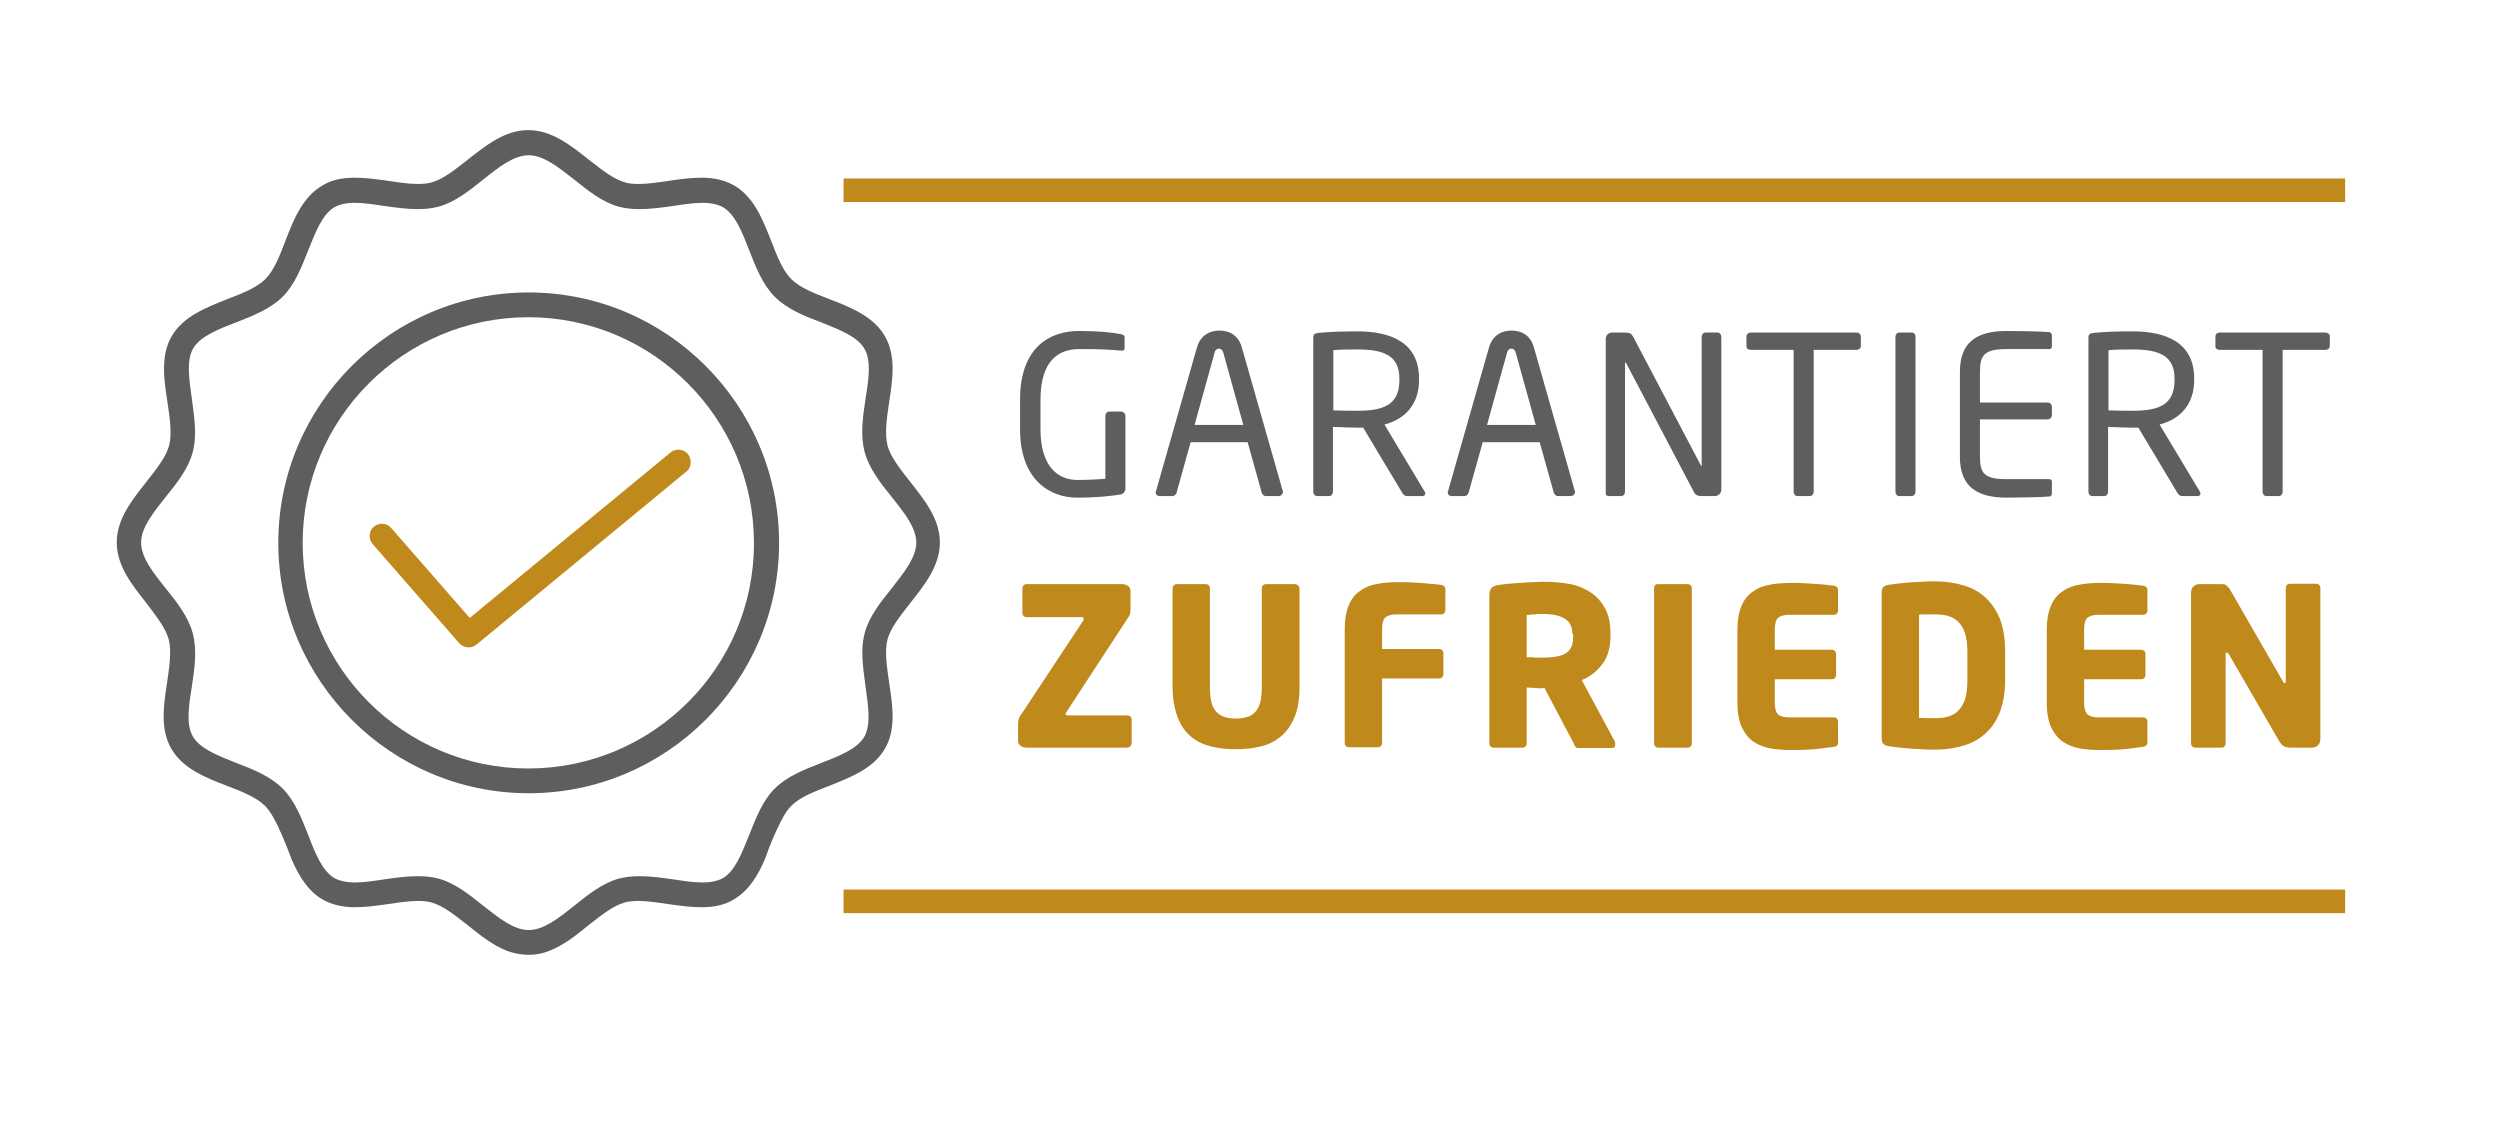
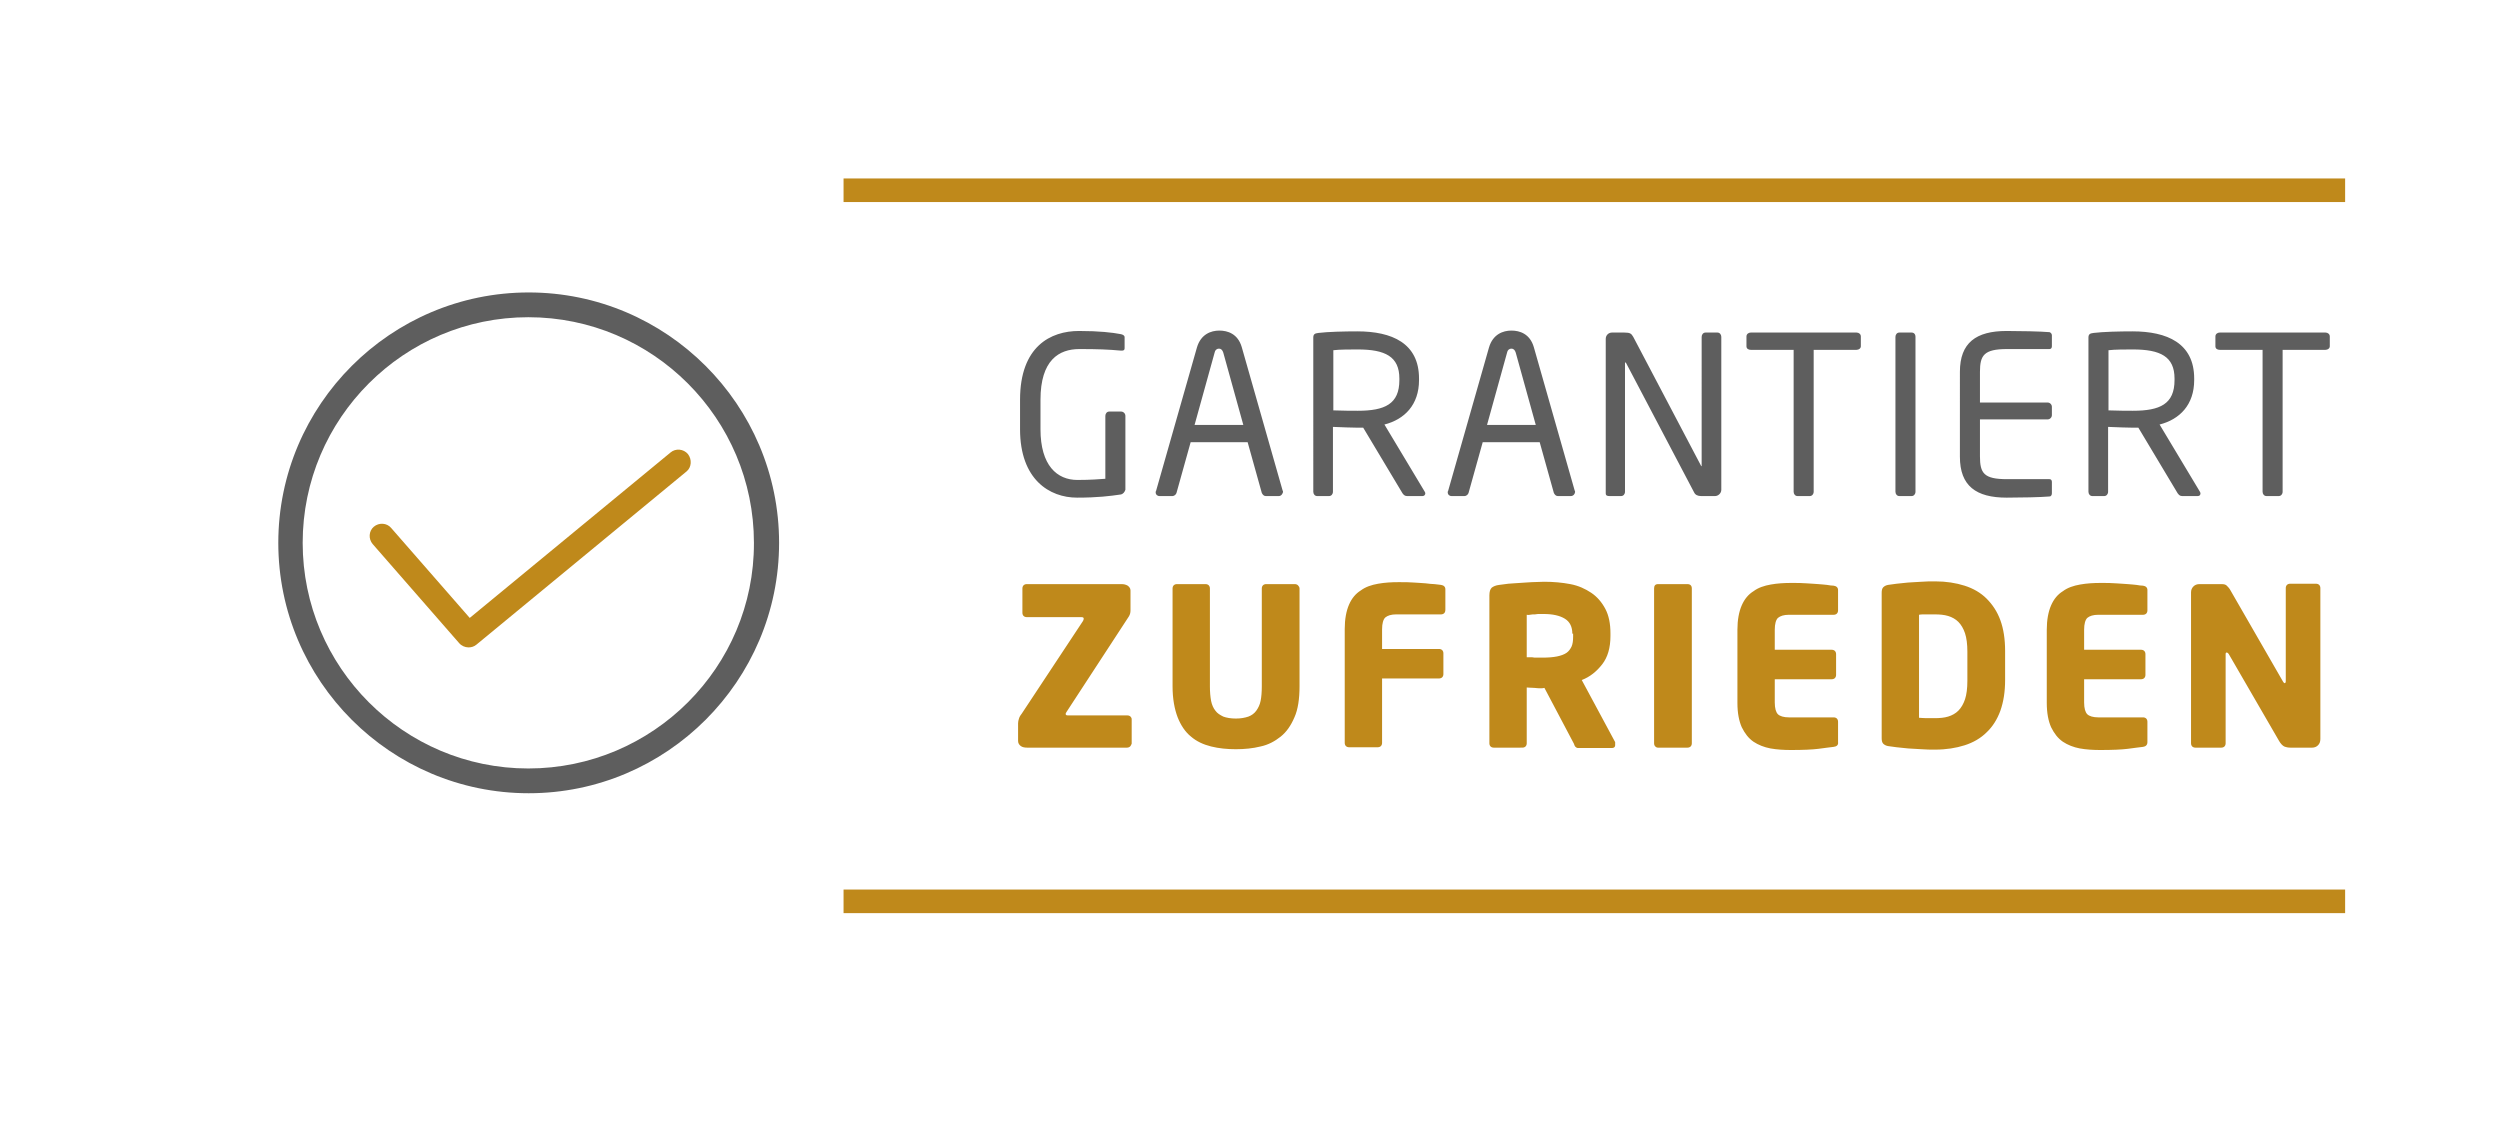
<svg xmlns="http://www.w3.org/2000/svg" id="Ebene_1" viewBox="0 0 636 288">
  <style>.st0{fill:none}.st1{enable-background:new}.st2{fill:#5e5e5e}.st3{fill:#bf891b}</style>
  <g id="Ebene_4">
-     <path class="st0" d="M256.2 84.1h356.5v137H256.2z" />
    <g class="st1">
      <path class="st2" d="M285.1 125.8c-2.7.4-5.9.8-11.1.8-7 0-14.5-4.6-14.5-17.4v-7.5c0-13.6 7.8-17.5 15-17.5 5.2 0 8.5.4 10.6.8.5.1 1 .3 1 .8v2.8c0 .4-.2.6-.7.6h-.2c-3.3-.3-5.9-.4-10.6-.4-5.2 0-9.9 2.8-9.9 12.9v7.5c0 9.2 4.2 12.9 9.4 12.9 3.4 0 5.7-.2 7.1-.3v-16c0-.6.4-1.1 1-1.1h3c.6 0 1.1.5 1.1 1.1v18.8c-.2.6-.6 1.1-1.2 1.2zm40.2.4H322c-.5 0-.8-.4-1-.8l-3.6-12.9h-14.5l-3.6 12.9c-.1.4-.6.8-1 .8H295c-.6 0-1-.4-1-.9 0-.1 0-.3.1-.4l10.4-36.5c1-3.4 3.6-4.3 5.7-4.3s4.7.8 5.7 4.2l10.4 36.5c.1.1.1.3.1.4-.2.6-.5 1-1.1 1zm-14.1-36.5c-.2-.6-.5-1-1.1-1-.6 0-1 .4-1.1 1l-5.1 18.4h12.4l-5.1-18.4zm50.7 36.5h-3.6c-.7 0-1 0-1.5-.7l-10-16.7h-1.5c-1.8 0-3.2-.1-6.2-.2v16.5c0 .6-.4 1.1-1 1.1h-3c-.6 0-1-.5-1-1.1V85.9c0-.8.3-1.1 1.3-1.2 2.4-.3 6.6-.4 9.9-.4 8.8 0 15.7 3 15.7 12v.4c0 6.3-3.7 10-8.8 11.3l10.2 17c.1.2.2.3.2.5 0 .4-.3.7-.7.7zM356 96.3c0-5.6-3.6-7.4-10.6-7.4-1.7 0-4.8 0-6.2.2v15.3c2.5.1 4.9.1 6.2.1 6.9 0 10.6-1.7 10.6-7.8v-.4zm43.6 29.9h-3.3c-.5 0-.8-.4-1-.8l-3.6-12.9h-14.5l-3.6 12.9c-.1.4-.6.8-1 .8h-3.3c-.6 0-1-.4-1-.9 0-.1 0-.3.1-.4l10.4-36.5c1-3.4 3.6-4.3 5.7-4.3s4.7.8 5.7 4.2l10.4 36.5c.1.1.1.3.1.4-.1.6-.5 1-1.1 1zm-14-36.5c-.2-.6-.5-1-1.1-1-.6 0-1 .4-1.1 1l-5.1 18.4h12.4l-5.1-18.4zm50.7 36.5h-3.5c-.9 0-1.5-.3-1.8-.9l-17.3-32.9c-.1-.1-.1-.2-.2-.2s-.1.1-.1.2v32.7c0 .6-.4 1.1-1 1.1h-2.9c-.6 0-1-.1-1-.7V86.2c0-.9.7-1.6 1.6-1.6h3.1c1.6 0 1.8.3 2.3 1.1l17.2 32.7.1.2c.1 0 .1-.1.1-.2V85.7c0-.6.4-1.1 1-1.1h3c.6 0 1 .5 1 1.1v38.9c0 .9-.8 1.6-1.6 1.6zm36-37.2h-10.9v36.1c0 .6-.4 1.1-1 1.1h-3.1c-.6 0-1-.5-1-1.1V89h-10.9c-.6 0-1.1-.3-1.1-.9v-2.5c0-.6.5-1 1.1-1h26.9c.6 0 1.1.4 1.1 1v2.5c0 .5-.5.9-1.1.9zm14 37.2h-3.1c-.6 0-1-.5-1-1.1V85.7c0-.6.4-1.1 1-1.1h3.1c.6 0 1 .4 1 1.1v39.4c0 .6-.4 1.1-1 1.1zm35.1.1c-2.1.2-7.6.3-10.9.3-7.8 0-11.9-3-11.9-10.4V94.6c0-7.4 4.1-10.4 11.9-10.4 3.3 0 8.6.1 10.9.3.3.1.6.4.6.8v2.8c0 .4-.2.7-.6.7h-10.8c-5.9 0-6.9 1.6-6.9 5.8v7.8h17.2c.6 0 1.1.5 1.1 1.1v2.1c0 .6-.5 1.1-1.1 1.1h-17.2v9.4c0 4.3 1 5.8 6.9 5.8h10.8c.4 0 .6.3.6.7v2.9c0 .4-.2.8-.6.8zm37.7-.1h-3.6c-.7 0-1 0-1.5-.7l-10-16.7h-1.5c-1.8 0-3.2-.1-6.2-.2v16.5c0 .6-.4 1.1-1 1.1h-3c-.6 0-1-.5-1-1.1V85.9c0-.8.3-1.1 1.3-1.2 2.4-.3 6.6-.4 9.9-.4 8.8 0 15.7 3 15.7 12v.4c0 6.3-3.7 10-8.8 11.3l10.2 17c.1.2.2.3.2.5 0 .4-.2.7-.7.7zm-5.9-29.9c0-5.6-3.6-7.4-10.6-7.4-1.7 0-4.8 0-6.2.2v15.3c2.5.1 4.9.1 6.2.1 6.9 0 10.6-1.7 10.6-7.8v-.4zm38.4-7.3h-10.9v36.1c0 .6-.4 1.1-1 1.1h-3.1c-.6 0-1-.5-1-1.1V89h-10.9c-.6 0-1.1-.3-1.1-.9v-2.5c0-.6.5-1 1.1-1h26.9c.6 0 1.1.4 1.1 1v2.5c0 .5-.5.9-1.1.9z" />
    </g>
    <g class="st1">
      <path class="st3" d="M287.5 189.9c-.2.2-.5.3-.8.3h-25.4c-.6 0-1.2-.1-1.6-.4-.4-.3-.7-.7-.7-1.3V184c0-.4.1-.8.2-1.1.1-.4.3-.8.7-1.3l15.6-23.6c.1-.2.2-.4.2-.6 0-.3-.2-.4-.6-.4h-13.9c-.3 0-.6-.1-.8-.3s-.3-.5-.3-.8v-6.2c0-.3.1-.6.3-.8s.5-.3.8-.3h24.1c.6 0 1.1.1 1.6.4.4.3.7.7.7 1.2v5.1c0 .5-.1 1-.4 1.5L271.4 181c-.2.3-.3.5-.3.6 0 .3.2.4.6.4h15.1c.3 0 .6.1.8.3.2.2.3.4.3.7v6.2c-.1.2-.2.5-.4.7zm41.8-7.4c-.9 2.1-2 3.7-3.5 4.9-1.5 1.2-3.2 2.1-5.1 2.5-2 .5-4.1.7-6.3.7s-4.3-.2-6.3-.7c-2-.5-3.7-1.3-5.1-2.5-1.5-1.2-2.6-2.9-3.4-4.9-.8-2.1-1.3-4.7-1.3-7.9v-24.9c0-.3.1-.6.3-.8s.5-.3.8-.3h7.3c.3 0 .6.1.8.3.2.2.3.5.3.8v24.9c0 1.4.1 2.6.3 3.7.2 1 .6 1.9 1.1 2.5.5.7 1.2 1.1 2 1.5.8.3 1.9.5 3.2.5 1.3 0 2.3-.2 3.2-.5.8-.3 1.5-.8 2-1.5s.9-1.5 1.1-2.5c.2-1 .3-2.2.3-3.7v-24.9c0-.3.1-.6.3-.8.2-.2.5-.3.8-.3h7.3c.3 0 .6.1.8.3.2.2.4.5.4.8v24.9c0 3.2-.4 5.9-1.3 7.9zm38.1-26.5c-.2.2-.5.3-.8.3h-11.4c-1.3 0-2.2.3-2.8.8-.5.5-.8 1.5-.8 3v5h14.5c.3 0 .6.1.8.3.2.2.3.5.3.8v5.3c0 .3-.1.6-.3.8-.2.2-.5.3-.8.3h-14.5V189c0 .3-.1.6-.3.8-.2.2-.5.3-.8.3h-7.3c-.3 0-.6-.1-.8-.3-.2-.2-.3-.5-.3-.8v-29c0-2.5.4-4.6 1.1-6.2.7-1.6 1.7-2.8 3-3.6 1.2-.9 2.7-1.4 4.4-1.7 1.7-.3 3.4-.4 5.2-.4 1.5 0 2.8 0 3.9.1s2.1.1 3 .2c.9.1 1.6.2 2.2.2.6.1 1.2.1 1.7.2.7.1 1.1.5 1.1 1.1v5.2c0 .4-.1.7-.3.9zm43.5 33.6c0 .4-.3.7-.8.7h-8.6c-.3 0-.5-.1-.7-.3s-.3-.5-.4-.8l-7.5-14.2-.6.1c-.6 0-1.3 0-2-.1-.8 0-1.4-.1-1.9-.1v14.2c0 .3-.1.6-.3.8-.2.2-.5.3-.8.3H380c-.3 0-.6-.1-.8-.3s-.3-.5-.3-.8v-37.6c0-1 .2-1.6.6-2 .4-.3 1-.6 1.9-.7.6-.1 1.4-.2 2.3-.3.9-.1 1.8-.1 2.9-.2 1-.1 2-.1 3.1-.2 1.1 0 2.1-.1 3.1-.1 2.4 0 4.6.2 6.7.6 2.1.4 3.8 1.2 5.3 2.2 1.5 1 2.7 2.4 3.6 4.1.9 1.7 1.3 3.8 1.3 6.2v.7c0 3-.7 5.4-2.1 7.2-1.4 1.8-3.1 3.2-5.2 4l8.5 15.8v.8zM400 161.2c0-1.7-.6-3-1.9-3.8-1.3-.8-3.1-1.2-5.4-1.2h-.9c-.4 0-.9 0-1.3.1-.4 0-.9 0-1.3.1s-.7 0-.8 0v10.8h.8c.4 0 .8 0 1.2.1h2c1.5 0 2.7-.1 3.7-.3 1-.2 1.8-.5 2.4-.9.6-.4 1-1 1.3-1.6.3-.7.4-1.5.4-2.5v-.8zm30.1 28.7c-.2.2-.5.3-.8.3h-7.5c-.3 0-.5-.1-.7-.3-.2-.2-.3-.5-.3-.8v-39.4c0-.7.3-1.1 1-1.1h7.5c.7 0 1.1.4 1.1 1.1v39.4c0 .3-.1.6-.3.8zm36.4.1c-1 .1-2.3.3-3.9.5s-3.9.3-7 .3c-1.8 0-3.5-.1-5.2-.4-1.6-.3-3.1-.9-4.3-1.7-1.3-.9-2.2-2.1-3-3.7-.7-1.6-1.1-3.6-1.1-6.2v-18.6c0-2.5.4-4.6 1.1-6.2.7-1.6 1.7-2.8 3-3.6 1.2-.9 2.7-1.4 4.4-1.7 1.7-.3 3.4-.4 5.2-.4 1.5 0 2.8 0 3.9.1s2.1.1 3 .2c.9.1 1.6.1 2.2.2.6.1 1.2.2 1.7.2.7.1 1.1.5 1.1 1.1v5.2c0 .3-.1.6-.3.8-.2.2-.5.3-.8.3h-11.4c-1.3 0-2.2.3-2.8.8-.5.5-.8 1.5-.8 3v5.1H466c.3 0 .6.1.8.3.2.2.3.5.3.8v5.3c0 .3-.1.6-.3.8-.2.2-.5.3-.8.3h-14.5v5.9c0 1.5.3 2.5.8 3s1.5.8 2.8.8h11.4c.3 0 .6.1.8.3.2.2.3.5.3.8v5.2c.1.7-.3 1.1-1.1 1.2zm43.6-17c0 3-.4 5.5-1.2 7.8-.8 2.2-2 4.1-3.5 5.5-1.5 1.5-3.4 2.6-5.6 3.3-2.2.7-4.7 1.1-7.5 1.1-1.2 0-2.3 0-3.5-.1s-2.3-.1-3.4-.2-2-.2-2.9-.3c-.9-.1-1.6-.2-2.2-.3-.5-.1-.9-.3-1.2-.6-.3-.3-.4-.8-.4-1.4v-37c0-.6.1-1.1.4-1.4s.7-.5 1.2-.6c.6-.1 1.3-.2 2.2-.3.9-.1 1.8-.2 2.9-.3 1.1-.1 2.2-.1 3.4-.2 1.2-.1 2.3-.1 3.5-.1 2.8 0 5.3.4 7.5 1.1 2.2.7 4.1 1.8 5.6 3.3 1.5 1.5 2.7 3.3 3.5 5.5.8 2.2 1.2 4.8 1.2 7.8v7.4zm-9.6-7.2c0-1.9-.2-3.5-.6-4.7-.4-1.2-1-2.2-1.7-2.9-.7-.7-1.6-1.2-2.6-1.5-1-.3-2.1-.4-3.4-.4H490c-.8 0-1.4 0-1.8.1v26.2c.4 0 1 .1 1.8.1h2.2c1.3 0 2.4-.1 3.4-.4s1.9-.8 2.6-1.5c.7-.7 1.3-1.7 1.7-2.9.4-1.2.6-2.8.6-4.7v-7.4zm44.7 24.2c-1 .1-2.3.3-3.9.5s-3.9.3-7 .3c-1.8 0-3.5-.1-5.2-.4-1.6-.3-3.1-.9-4.3-1.7-1.3-.9-2.2-2.1-3-3.7-.7-1.6-1.1-3.6-1.1-6.2v-18.6c0-2.5.4-4.6 1.1-6.2.7-1.6 1.7-2.8 3-3.6 1.2-.9 2.7-1.4 4.4-1.7 1.7-.3 3.4-.4 5.2-.4 1.5 0 2.8 0 3.9.1s2.1.1 3 .2c.9.1 1.6.1 2.2.2.6.1 1.2.2 1.7.2.7.1 1.1.5 1.1 1.1v5.2c0 .3-.1.6-.3.8-.2.2-.5.3-.8.3h-11.4c-1.3 0-2.2.3-2.8.8-.5.5-.8 1.5-.8 3v5.1h14.5c.3 0 .6.1.8.3.2.2.3.5.3.8v5.3c0 .3-.1.6-.3.8-.2.2-.5.3-.8.3h-14.5v5.9c0 1.5.3 2.5.8 3s1.5.8 2.8.8h11.4c.3 0 .6.1.8.3.2.2.3.5.3.8v5.2c0 .7-.4 1.1-1.1 1.2zm44.5-.4c-.4.4-.9.6-1.5.6h-5.5c-.6 0-1.1-.1-1.6-.3-.4-.2-.9-.7-1.3-1.4L567 166.4c-.2-.3-.4-.4-.5-.4-.2 0-.3.1-.3.4v22.7c0 .3-.1.6-.3.8s-.5.3-.8.3h-6.6c-.3 0-.6-.1-.8-.3s-.3-.5-.3-.8v-38.4c0-.6.2-1.1.6-1.5.4-.4.9-.6 1.5-.6h5.7c.6 0 1 .1 1.3.4.3.3.7.7 1 1.3l13.3 23.1c.2.3.3.4.4.4.2 0 .3-.2.3-.5v-23.7c0-.3.1-.6.3-.8.2-.2.5-.3.8-.3h6.6c.3 0 .6.1.8.3.2.2.3.5.3.8V188c0 .7-.2 1.2-.6 1.6z" />
    </g>
    <path class="st3" d="M214.6 45.4h382v6h-382zm0 180.9h382v6h-382z" />
  </g>
  <g id="Layer_1">
    <path class="st2" d="M198.2 138.1c0-35.1-28.6-63.7-63.7-63.7S70.8 103 70.8 138.1s28.6 63.7 63.7 63.7 63.7-28.6 63.7-63.7zm-63.8 57.4c-31.7 0-57.4-25.8-57.4-57.4 0-31.7 25.8-57.4 57.4-57.4 31.7 0 57.4 25.8 57.4 57.4.1 31.6-25.7 57.4-57.4 57.4z" />
    <path class="st3" d="M175 115.5c-1.1-1.3-3.1-1.5-4.4-.4l-51.1 42.1-20-22.9c-1.1-1.3-3.1-1.4-4.4-.3-1.3 1.1-1.4 3.1-.3 4.4l22 25.2c.6.7 1.5 1.1 2.4 1.1.7 0 1.4-.2 2-.7l53.5-44.1c1.2-1 1.4-3 .3-4.4z" />
-     <path class="st2" d="M42.9 162.6c.8 3.1.2 7-.4 11.1-.9 5.8-1.8 11.8 1.1 16.8 2.9 5 8.6 7.3 14.1 9.4 3.9 1.5 7.5 2.9 9.7 5.1 1.3 1.3 2.3 3.1 3.3 5.2 0 0 1.9 4 3.6 8.7 1.8 4 4 7.7 7.7 9.9 2.3 1.3 5 2 8.3 2 2.8 0 5.6-.4 8.4-.8 2.7-.4 5.3-.8 7.6-.8 1.4 0 2.5.1 3.5.4 2.9.8 5.9 3.2 9.1 5.7 3.2 2.6 6.5 5.2 10.1 6.6 1.6.6 6.1 1.9 10.7 0 3.7-1.4 6.9-4 10.1-6.6 3.2-2.5 6.2-4.9 9.1-5.7 1-.3 2.2-.4 3.5-.4 2.3 0 4.9.4 7.6.8 2.8.4 5.7.8 8.4.8 3.3 0 6.1-.6 8.3-2 3.9-2.3 6.2-6.2 8-10.5 1.2-3.5 2.6-6.6 3.3-8 1-2.1 2-4 3.3-5.3 2.2-2.2 5.8-3.6 9.7-5.1 5.5-2.2 11.2-4.4 14.1-9.4 2.9-4.9 2-11 1.1-16.8-.6-4.2-1.2-8.1-.4-11.1.8-2.9 3.2-5.9 5.7-9.1 3.7-4.7 7.6-9.5 7.6-15.5s-3.9-10.8-7.6-15.5c-2.5-3.2-4.9-6.2-5.7-9.1-.8-3.1-.2-7 .4-11.1.9-5.8 1.8-11.8-1.1-16.8-2.9-5-8.6-7.3-14.1-9.4-3.9-1.5-7.5-2.9-9.7-5.1s-3.6-5.8-5.1-9.7c-2.2-5.5-4.4-11.2-9.4-14.1-2.3-1.3-5-2-8.3-2-2.8 0-5.6.4-8.4.8-2.7.4-5.3.8-7.6.8-1.4 0-2.5-.1-3.5-.4-2.9-.8-5.9-3.2-9.1-5.7-4.7-3.7-9.5-7.6-15.5-7.6s-10.8 3.9-15.5 7.6c-3.2 2.5-6.2 4.9-9.1 5.7-1 .3-2.2.4-3.5.4-2.3 0-4.9-.4-7.6-.8-2.8-.4-5.7-.8-8.4-.8-3.3 0-6.1.6-8.3 2-5 2.9-7.3 8.6-9.4 14.1-1.5 3.9-2.9 7.5-5.1 9.7s-5.8 3.6-9.7 5.1c-5.5 2.2-11.2 4.4-14.1 9.4-2.9 4.9-2 11-1.1 16.8.6 4.2 1.2 8.1.4 11.1-.8 2.9-3.2 5.9-5.7 9.1-3.7 4.7-7.6 9.5-7.6 15.5s3.9 10.8 7.6 15.5c2.4 3.2 4.8 6.2 5.6 9.1zm-.8-36.1c2.8-3.5 5.8-7.2 6.9-11.4 1.2-4.3.4-9.1-.2-13.7-.7-5-1.4-9.6.3-12.7 1.8-3.1 6.3-4.9 11-6.7 4.3-1.7 8.7-3.4 11.8-6.5 3.1-3.1 4.8-7.5 6.5-11.8 1.9-4.7 3.6-9.2 6.7-11 1.3-.7 3-1.1 5.2-1.1 2.3 0 4.8.4 7.5.8 2.8.4 5.7.8 8.5.8 1.9 0 3.6-.2 5.2-.6 4.1-1.1 7.8-4 11.4-6.9 4-3.2 7.8-6.2 11.6-6.2s7.5 3 11.6 6.2c3.5 2.8 7.2 5.8 11.4 6.9 1.5.4 3.2.6 5.2.6 2.8 0 5.7-.4 8.5-.8 2.7-.4 5.2-.8 7.5-.8 2.2 0 3.9.4 5.2 1.1 3.1 1.8 4.9 6.3 6.7 11 1.7 4.3 3.4 8.7 6.5 11.8s7.5 4.9 11.8 6.5c4.7 1.9 9.2 3.6 11 6.7 1.8 3 1.1 7.7.3 12.7-.7 4.6-1.4 9.4-.2 13.7 1.1 4.1 4 7.8 6.9 11.4 3.2 4 6.2 7.8 6.2 11.5 0 3.8-3 7.5-6.2 11.6-2.8 3.5-5.8 7.2-6.9 11.4-1.2 4.3-.4 9.1.2 13.7.7 5 1.4 9.6-.3 12.7-1.8 3.1-6.3 4.9-11 6.7-4.3 1.7-8.7 3.4-11.8 6.5s-4.8 7.5-6.5 11.8c-1.9 4.7-3.6 9.2-6.7 11-1.3.7-3 1.1-5.2 1.1-2.3 0-4.8-.4-7.5-.8-2.8-.4-5.7-.8-8.5-.8-1.9 0-3.6.2-5.2.6-4.1 1.1-7.8 4-11.4 6.9-4 3.2-7.8 6.2-11.6 6.2s-7.5-3-11.6-6.2c-3.5-2.8-7.2-5.8-11.4-6.9-1.5-.4-3.2-.6-5.2-.6-2.8 0-5.7.4-8.5.8-2.7.4-5.2.8-7.5.8-2.2 0-3.9-.4-5.2-1.1-3.1-1.8-4.9-6.3-6.7-11-1.7-4.3-3.4-8.7-6.5-11.8s-7.5-4.9-11.8-6.5c-4.7-1.9-9.2-3.6-11-6.7-1.8-3-1.1-7.7-.3-12.7.7-4.6 1.4-9.4.2-13.7-1.1-4.1-4-7.8-6.9-11.4-3.2-4-6.2-7.8-6.2-11.6 0-3.7 3-7.5 6.2-11.5z" id="Ebene_3" />
  </g>
</svg>